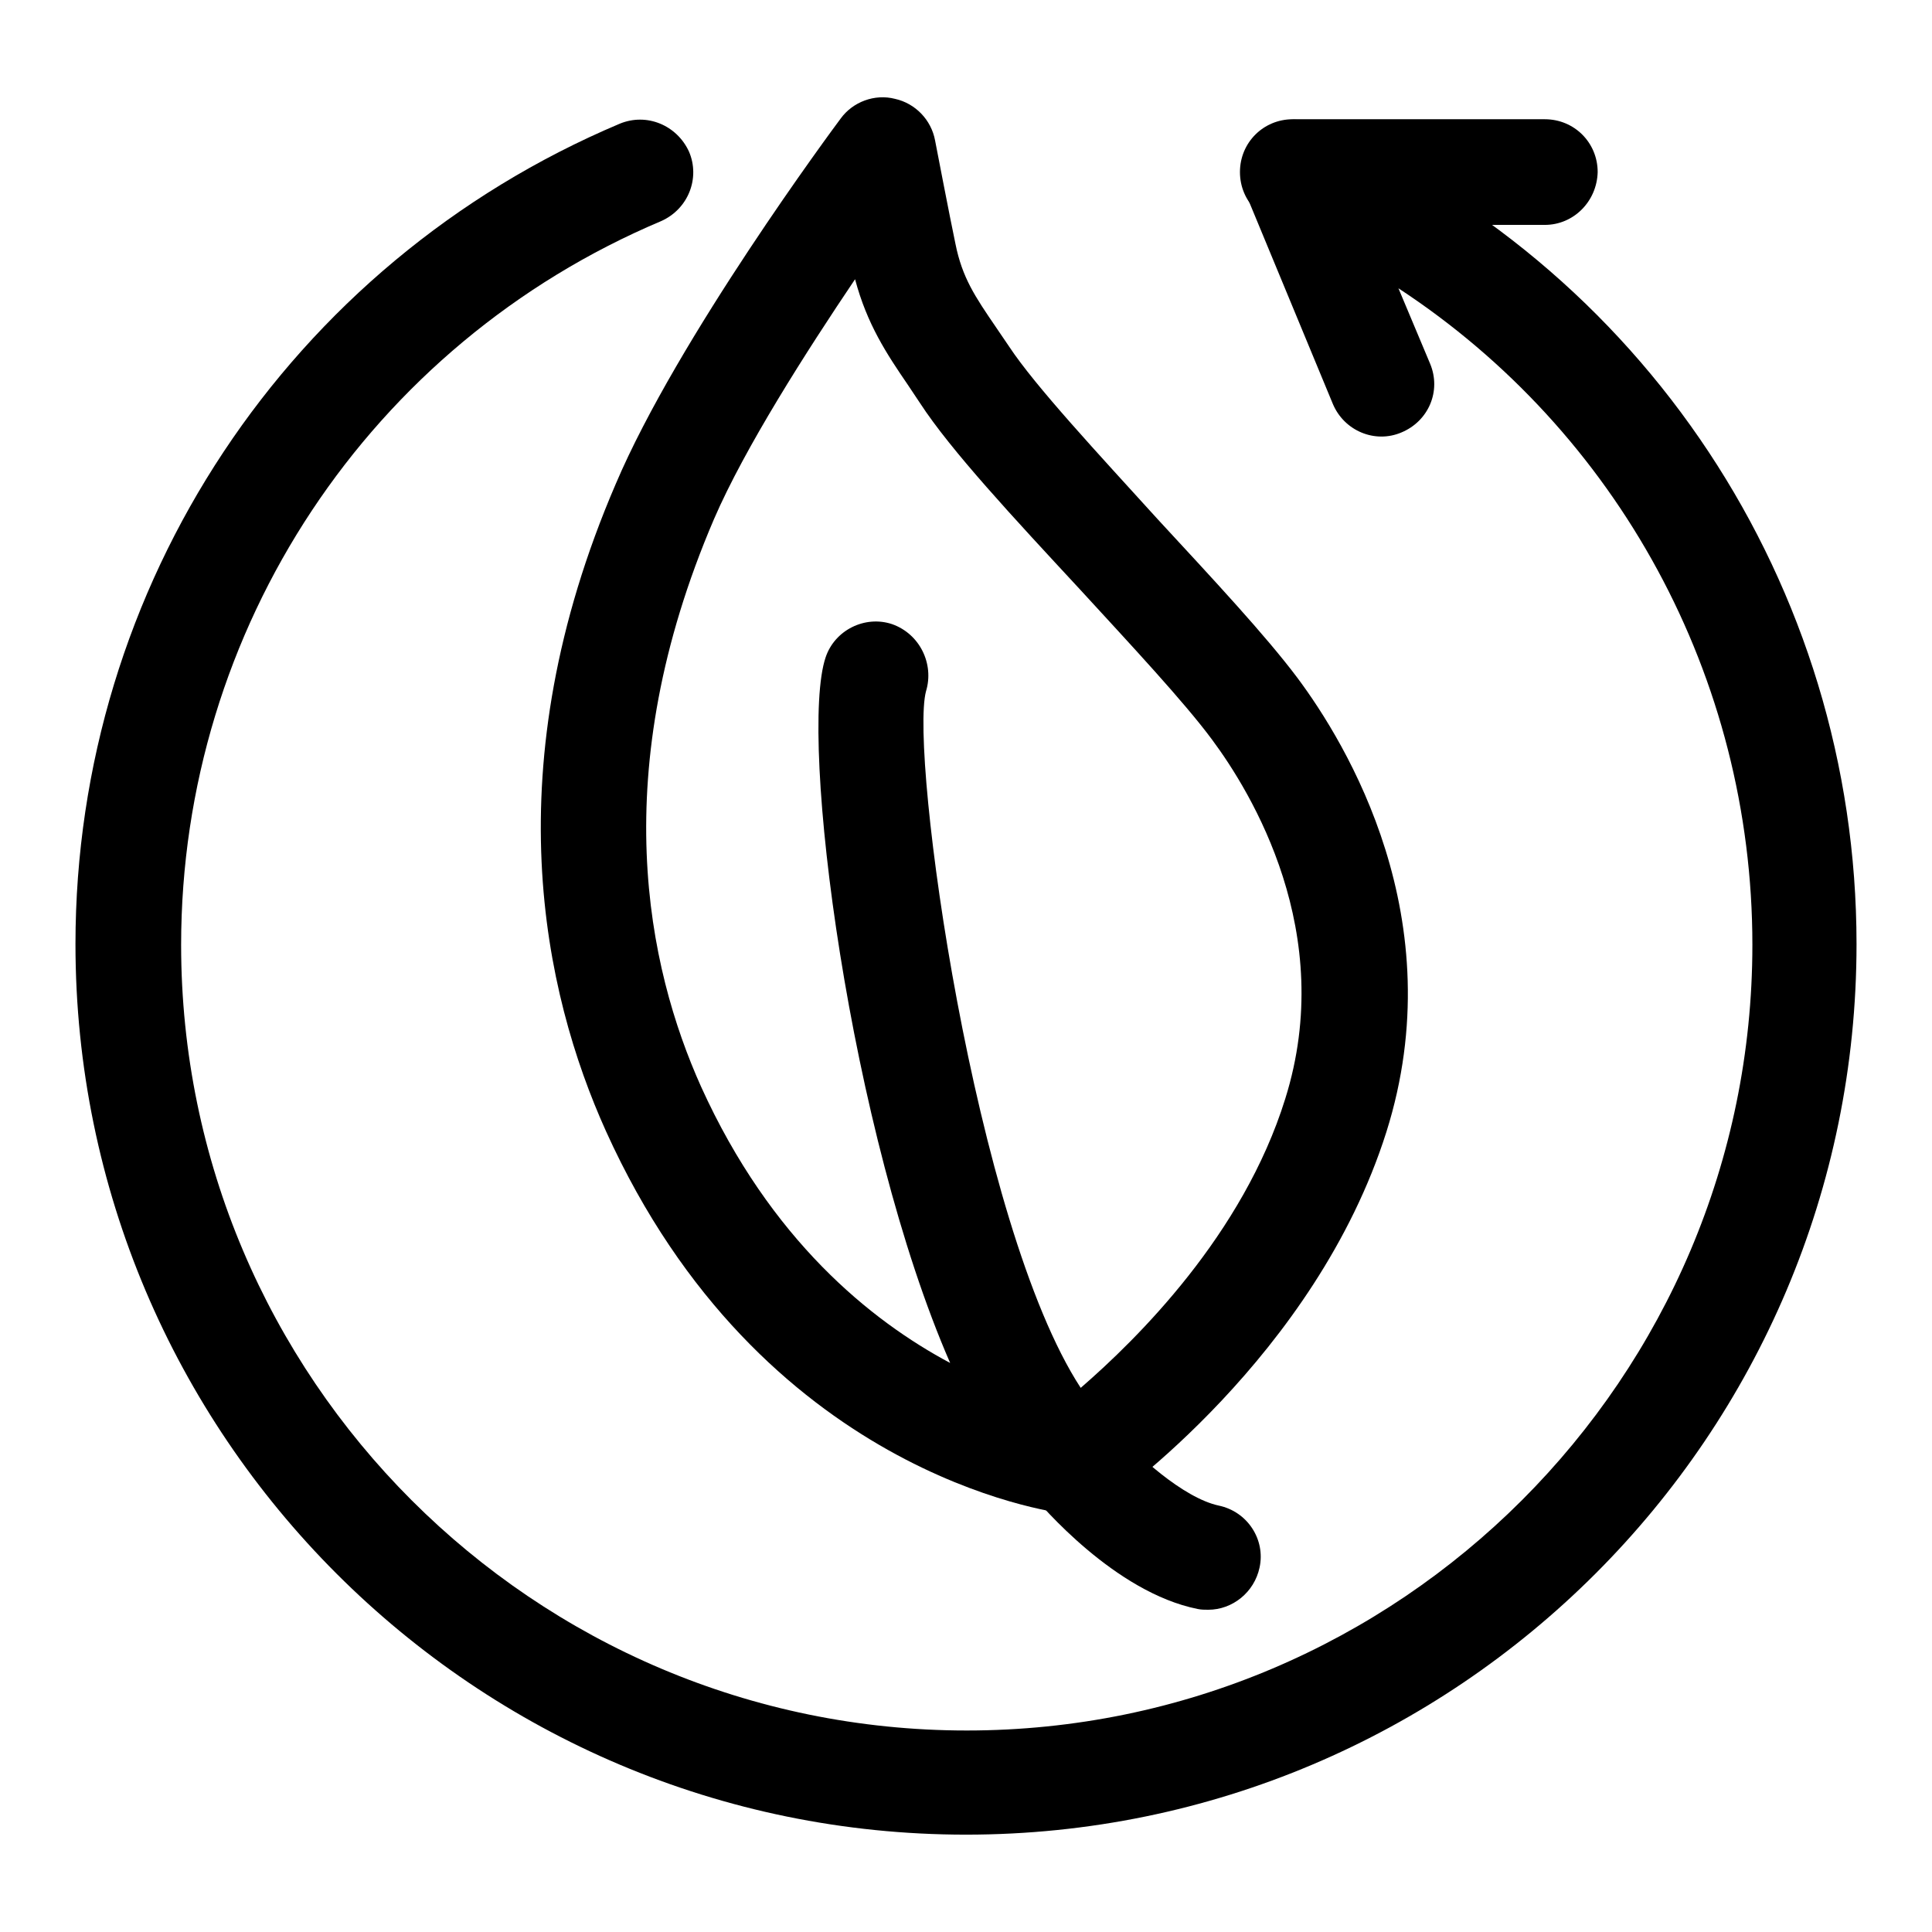
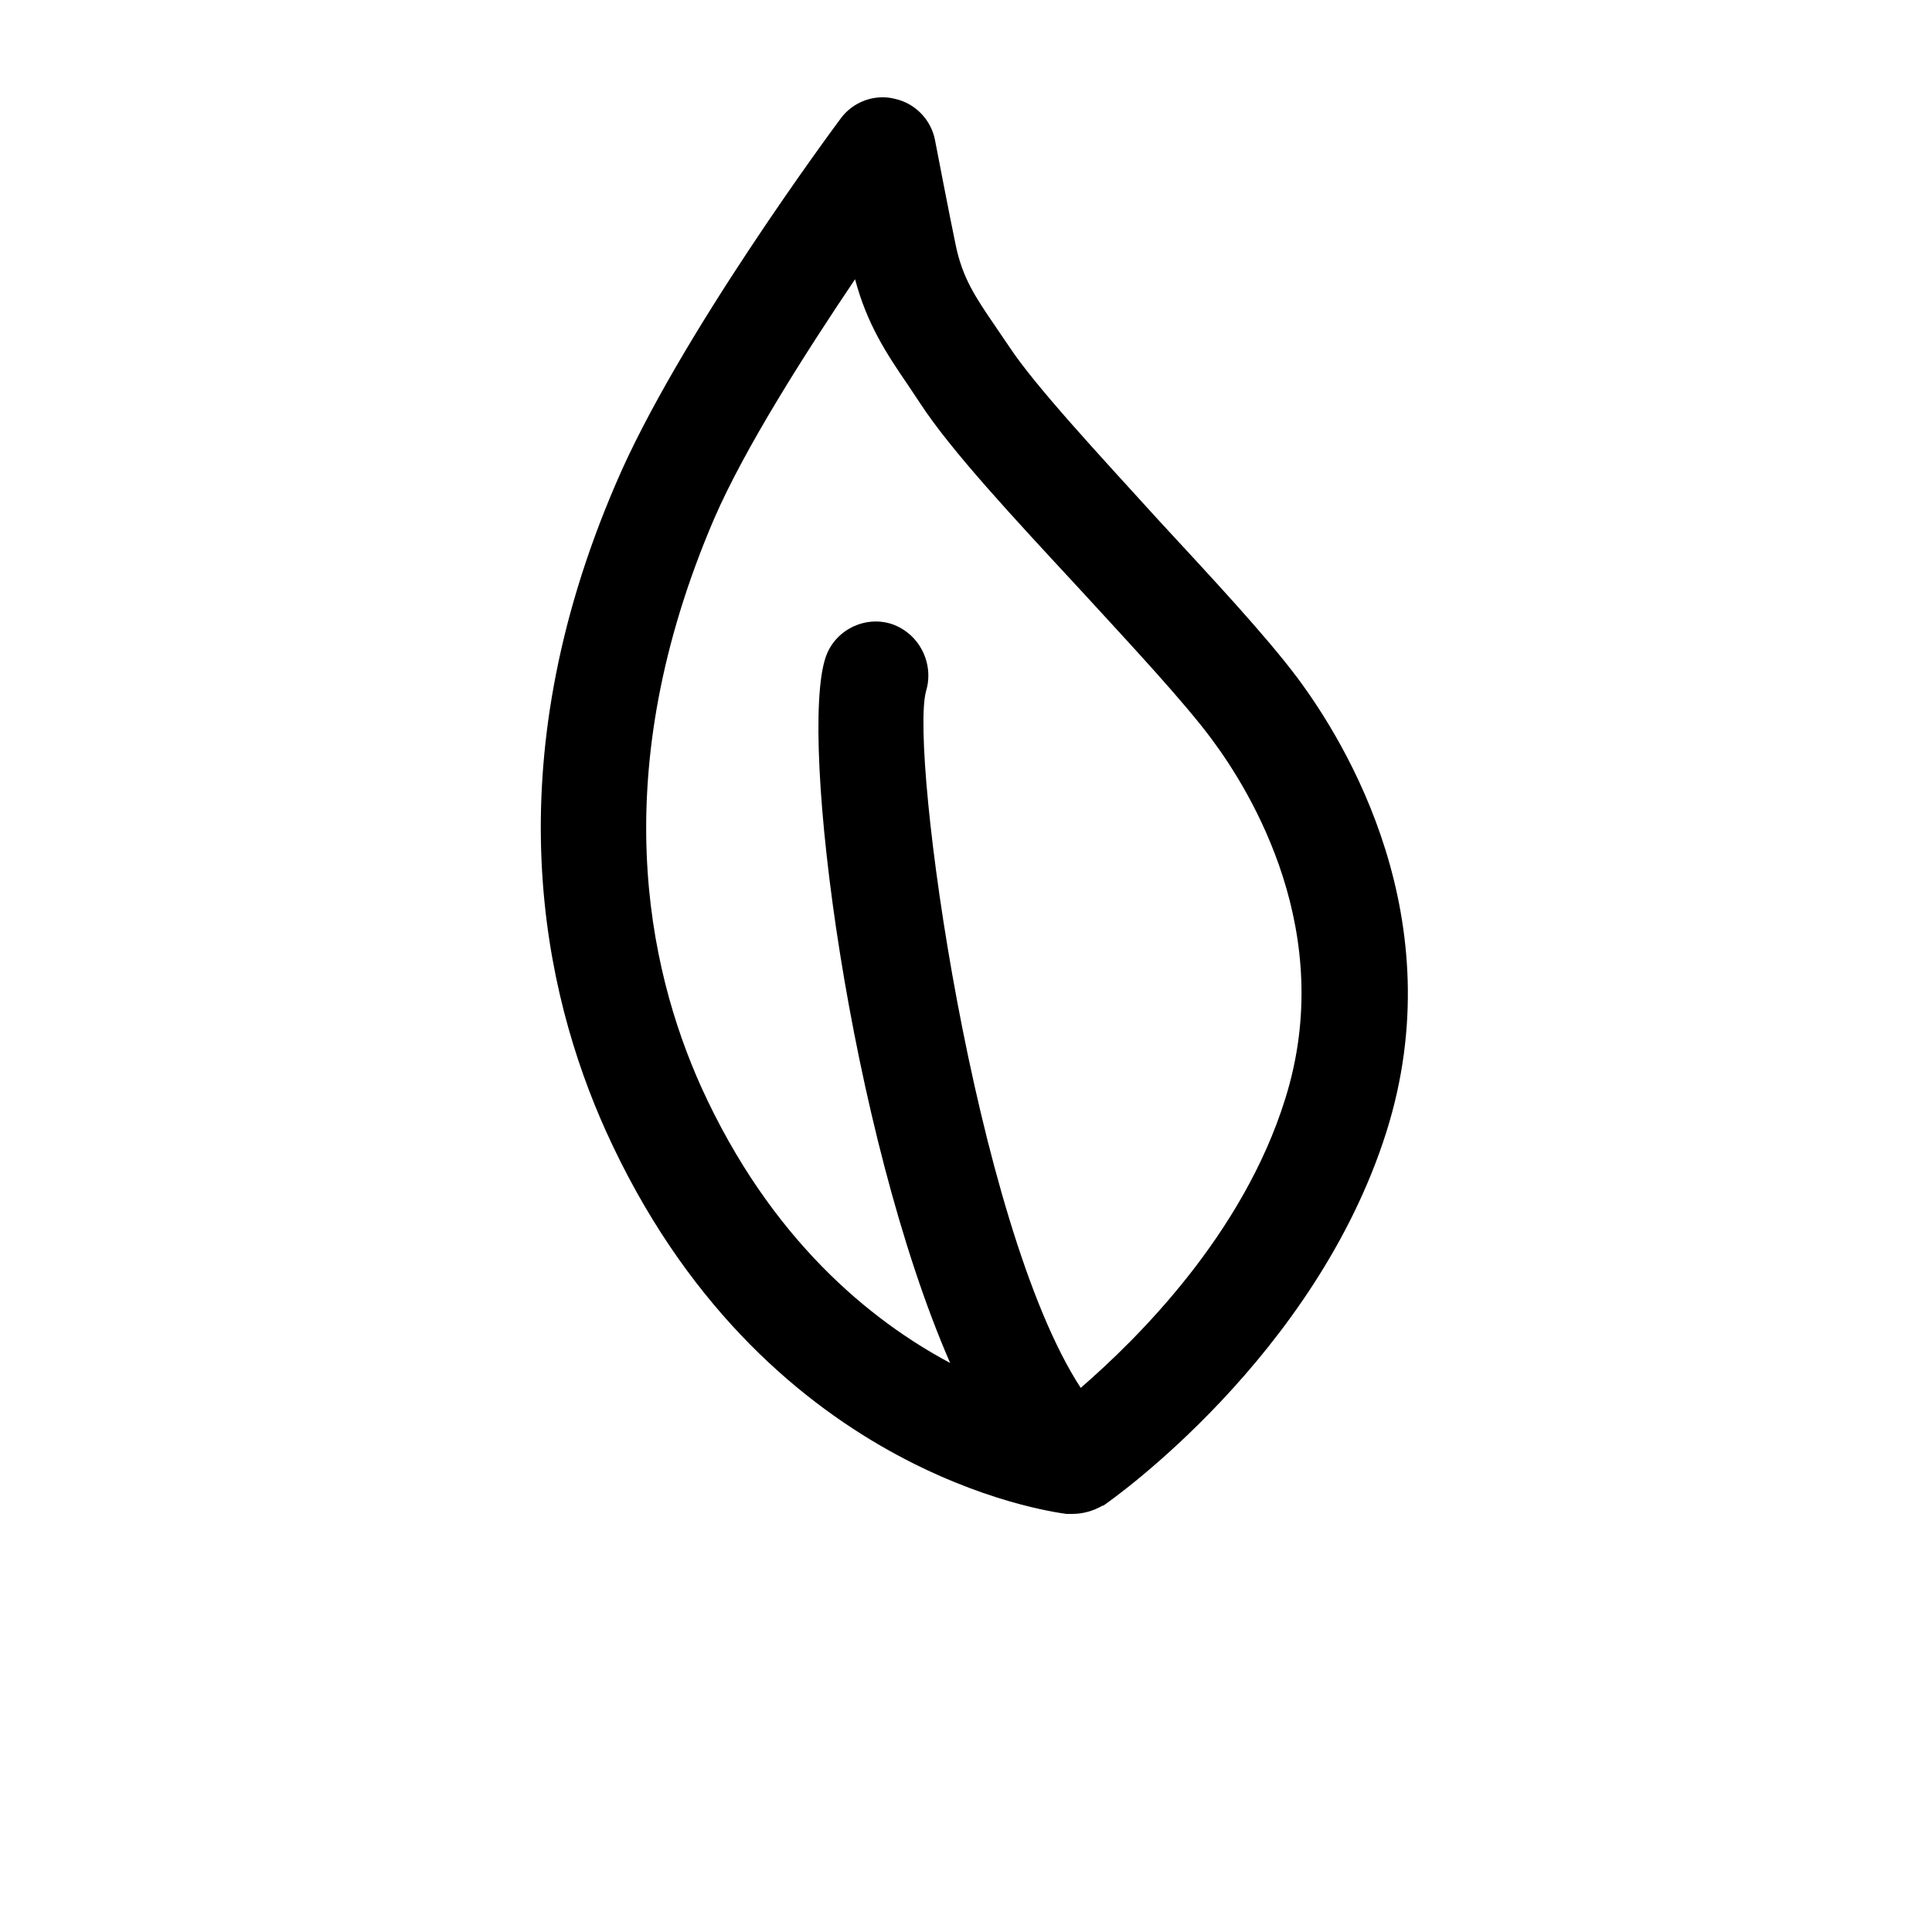
<svg xmlns="http://www.w3.org/2000/svg" version="1.1" x="0px" y="0px" viewBox="0 0 256 256" enable-background="new 0 0 256 256" xml:space="preserve">
  <g>
    <g>
-       <path fill="#000000" d="M128,243.1c-65.1,0-118-52.9-118-118c0-47.5,28.3-90.2,72.1-108.7c3.6-1.5,7.6,0.2,9.2,3.7c1.5,3.5-0.1,7.6-3.7,9.2c-38.6,16.3-63.6,54-63.6,95.9c0,57.4,46.7,104.1,104.1,104.1s104.1-46.7,104.1-104.1c0-35.5-17.9-68-46.9-87l4.2,10c1.5,3.6-0.2,7.6-3.8,9.1c-3.5,1.5-7.6-0.2-9.1-3.8l-11.6-28c-1.1-2.6-0.5-5.6,1.5-7.6c2-2,5-2.6,7.6-1.5C217.7,34.9,246,77.6,246,125.1C246,190.2,193.1,243.1,128,243.1z" />
-       <path fill="#000000" d="M204.7,29.8h-33.4c-3.9,0-7-3.1-7-7c0-3.9,3.1-7,7-7h33.4c3.9,0,7,3.1,7,7C211.6,26.7,208.5,29.8,204.7,29.8z" />
      <path fill="#000000" d="M142.1,200.6c-0.2,0-0.5,0-0.7,0c0,0-0.1,0-0.1,0c-2.2-0.3-40.5-5.4-61-50.7c-8.3-18.4-14.9-48.2,1.3-85.8c8.2-19.3,28.9-47.2,29.8-48.4c1.6-2.2,4.5-3.3,7.2-2.6c2.7,0.6,4.8,2.8,5.3,5.5c0,0,2,10.4,2.7,13.7c0.9,4.5,2.6,7,5.4,11.1l1.7,2.5c3.5,5.3,11.8,14.2,19.7,22.9c7.3,7.9,14.3,15.4,18.5,21c6.5,8.7,20.7,32,11.8,60.2c-9.4,29.7-36.3,48.7-37.5,49.5c0,0,0,0-0.1,0C144.9,200.2,143.5,200.6,142.1,200.6z M122.7,91.6c-2.2,8.2,6.4,70.7,20.5,92.3c7.5-6.5,21.5-20.3,27.1-38.3c6.9-22-4.5-40.6-9.7-47.6c-3.7-5-10.8-12.6-17.5-19.9c-8.8-9.5-17.1-18.4-21.2-24.7l-1.6-2.4c-2.8-4.1-5.4-8-7-14c-6.4,9.5-14.6,22.3-18.7,31.8c-14.4,33.6-8.8,59.4-1.7,75.2c9.2,20.3,22.5,31,33,36.6c-13.3-30.5-20.1-82.9-16.5-93.5c1.2-3.6,5.2-5.6,8.8-4.4C121.9,84,123.8,88,122.7,91.6z" />
-       <path fill="#000000" d="M160.1,213.3c-0.5,0-0.9,0-1.4-0.1c-11-2.2-20.8-13.8-21.9-15.1c-2.5-3-2-7.3,0.9-9.8c3-2.5,7.3-2.1,9.8,0.9c2.9,3.5,9.3,9.3,14,10.3c3.8,0.8,6.2,4.5,5.4,8.2C166.2,211,163.3,213.3,160.1,213.3z" />
    </g>
  </g>
</svg>